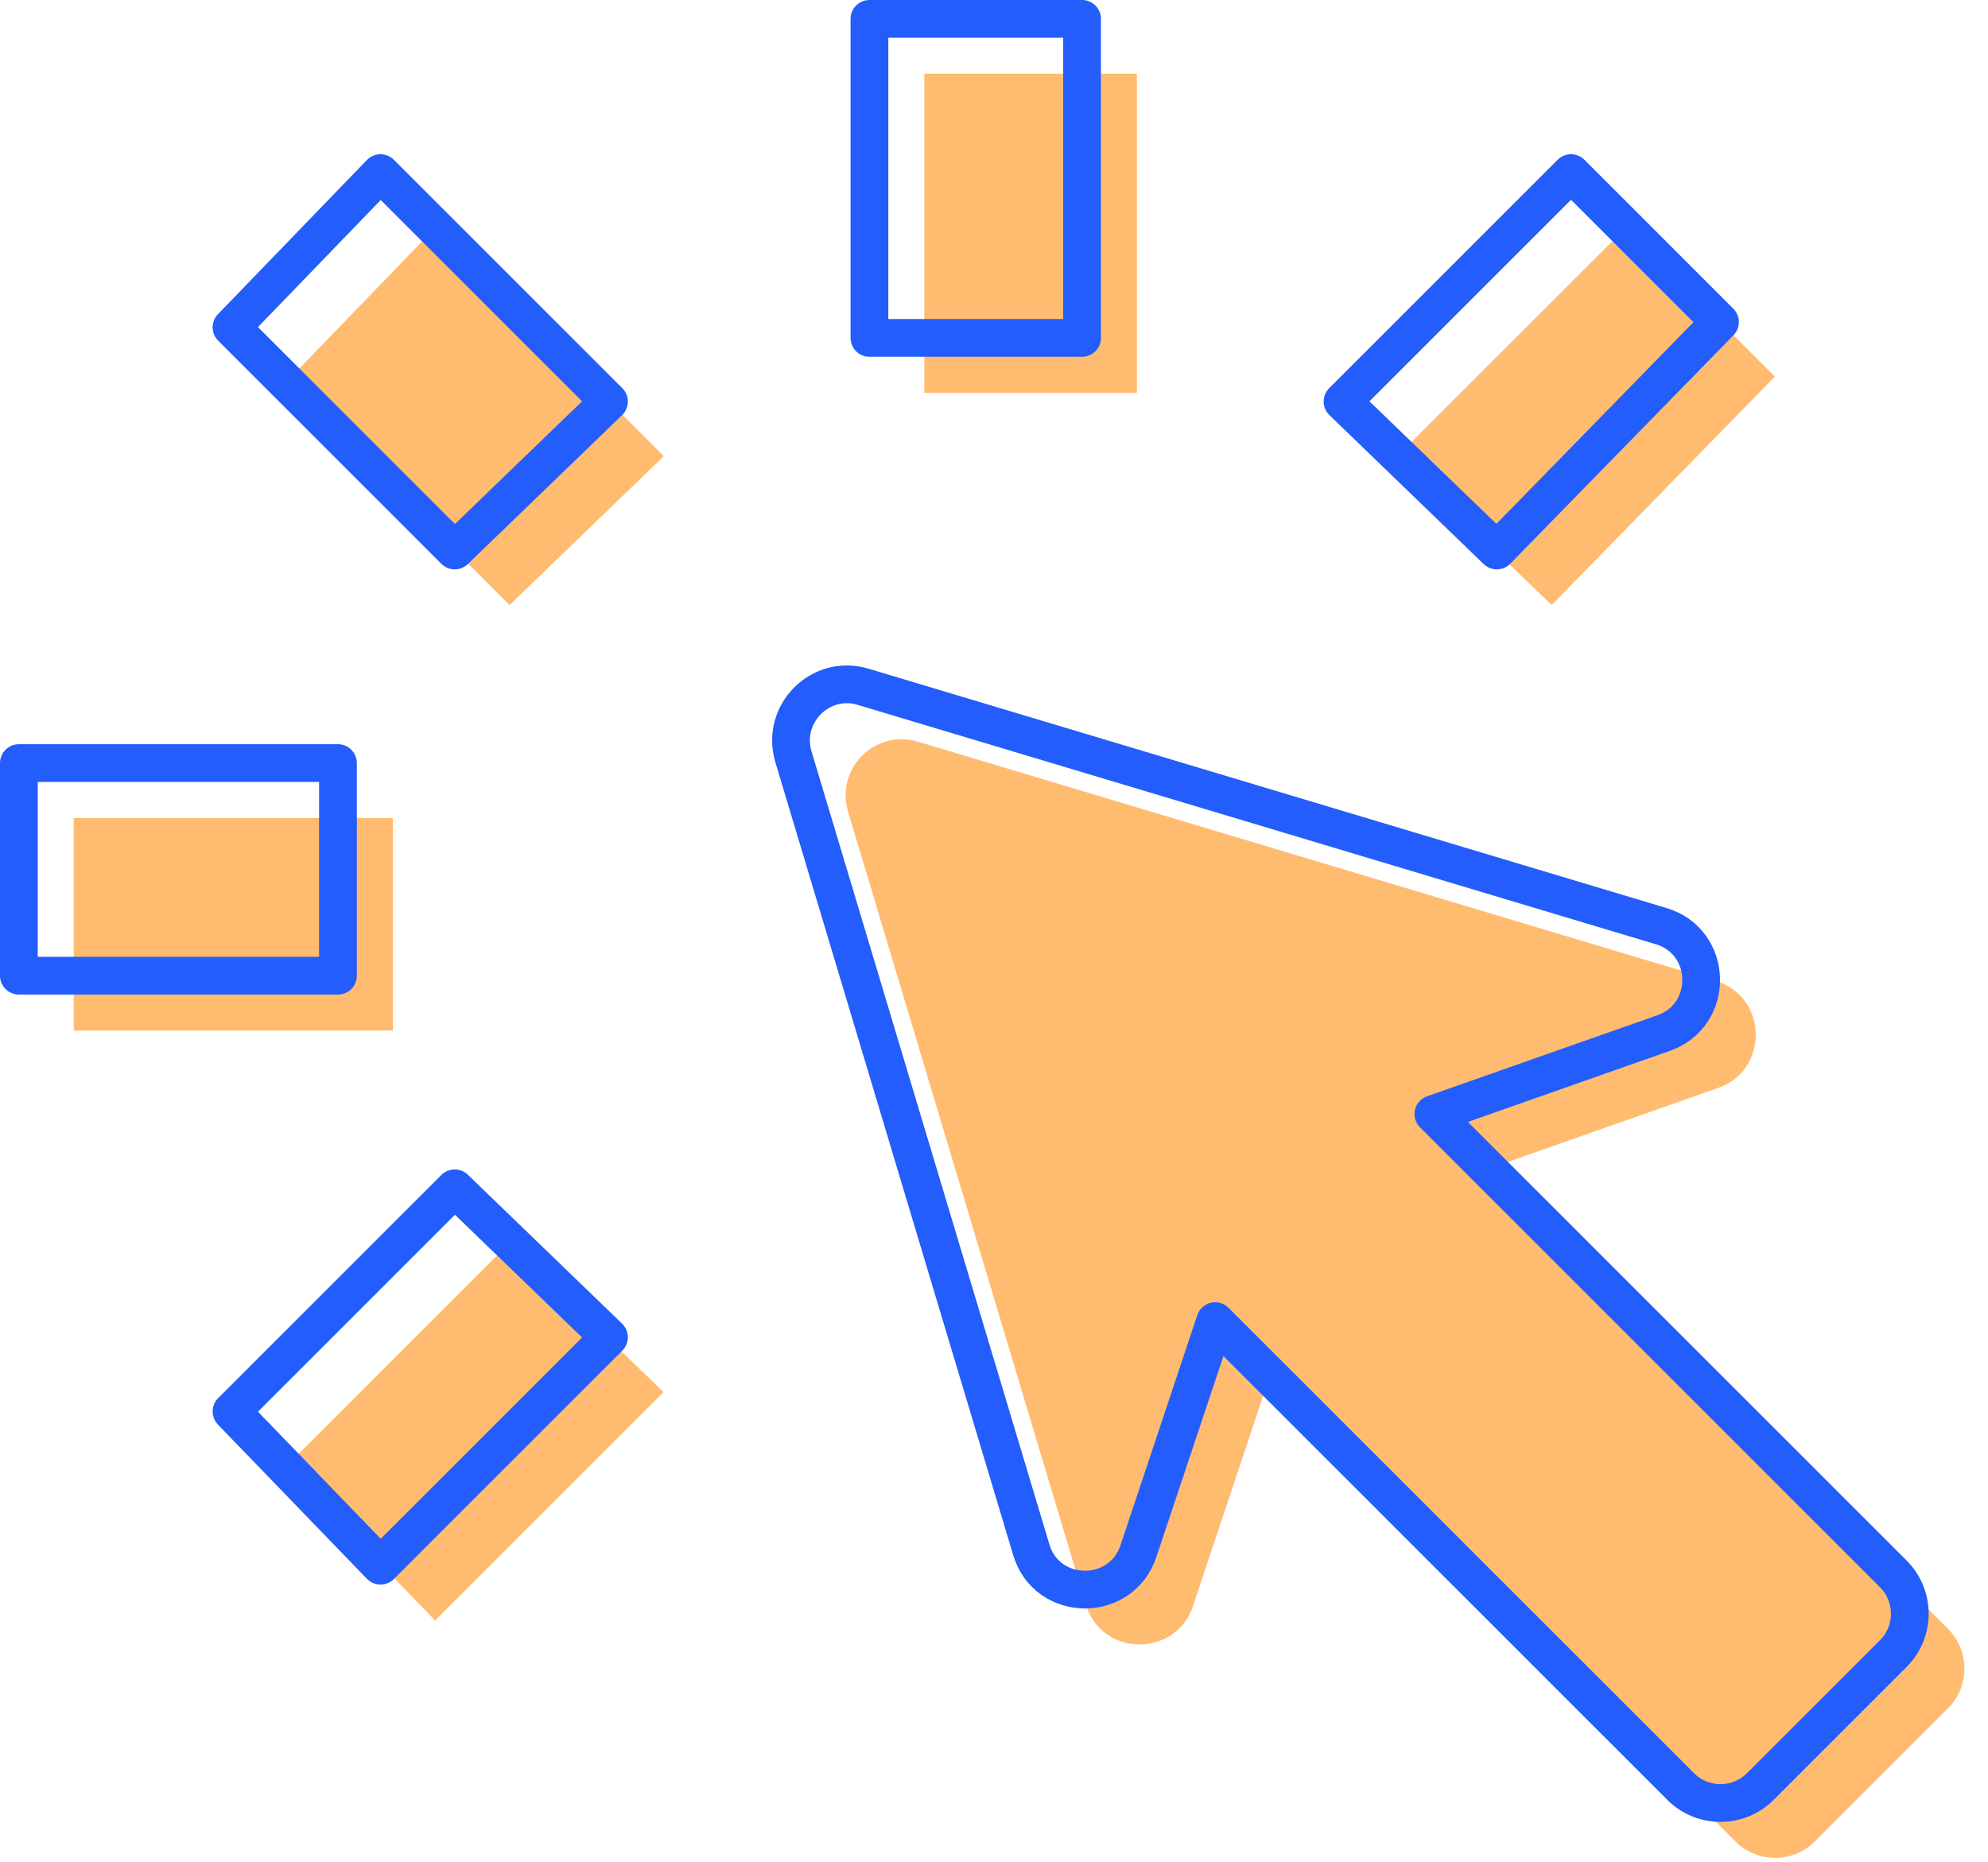
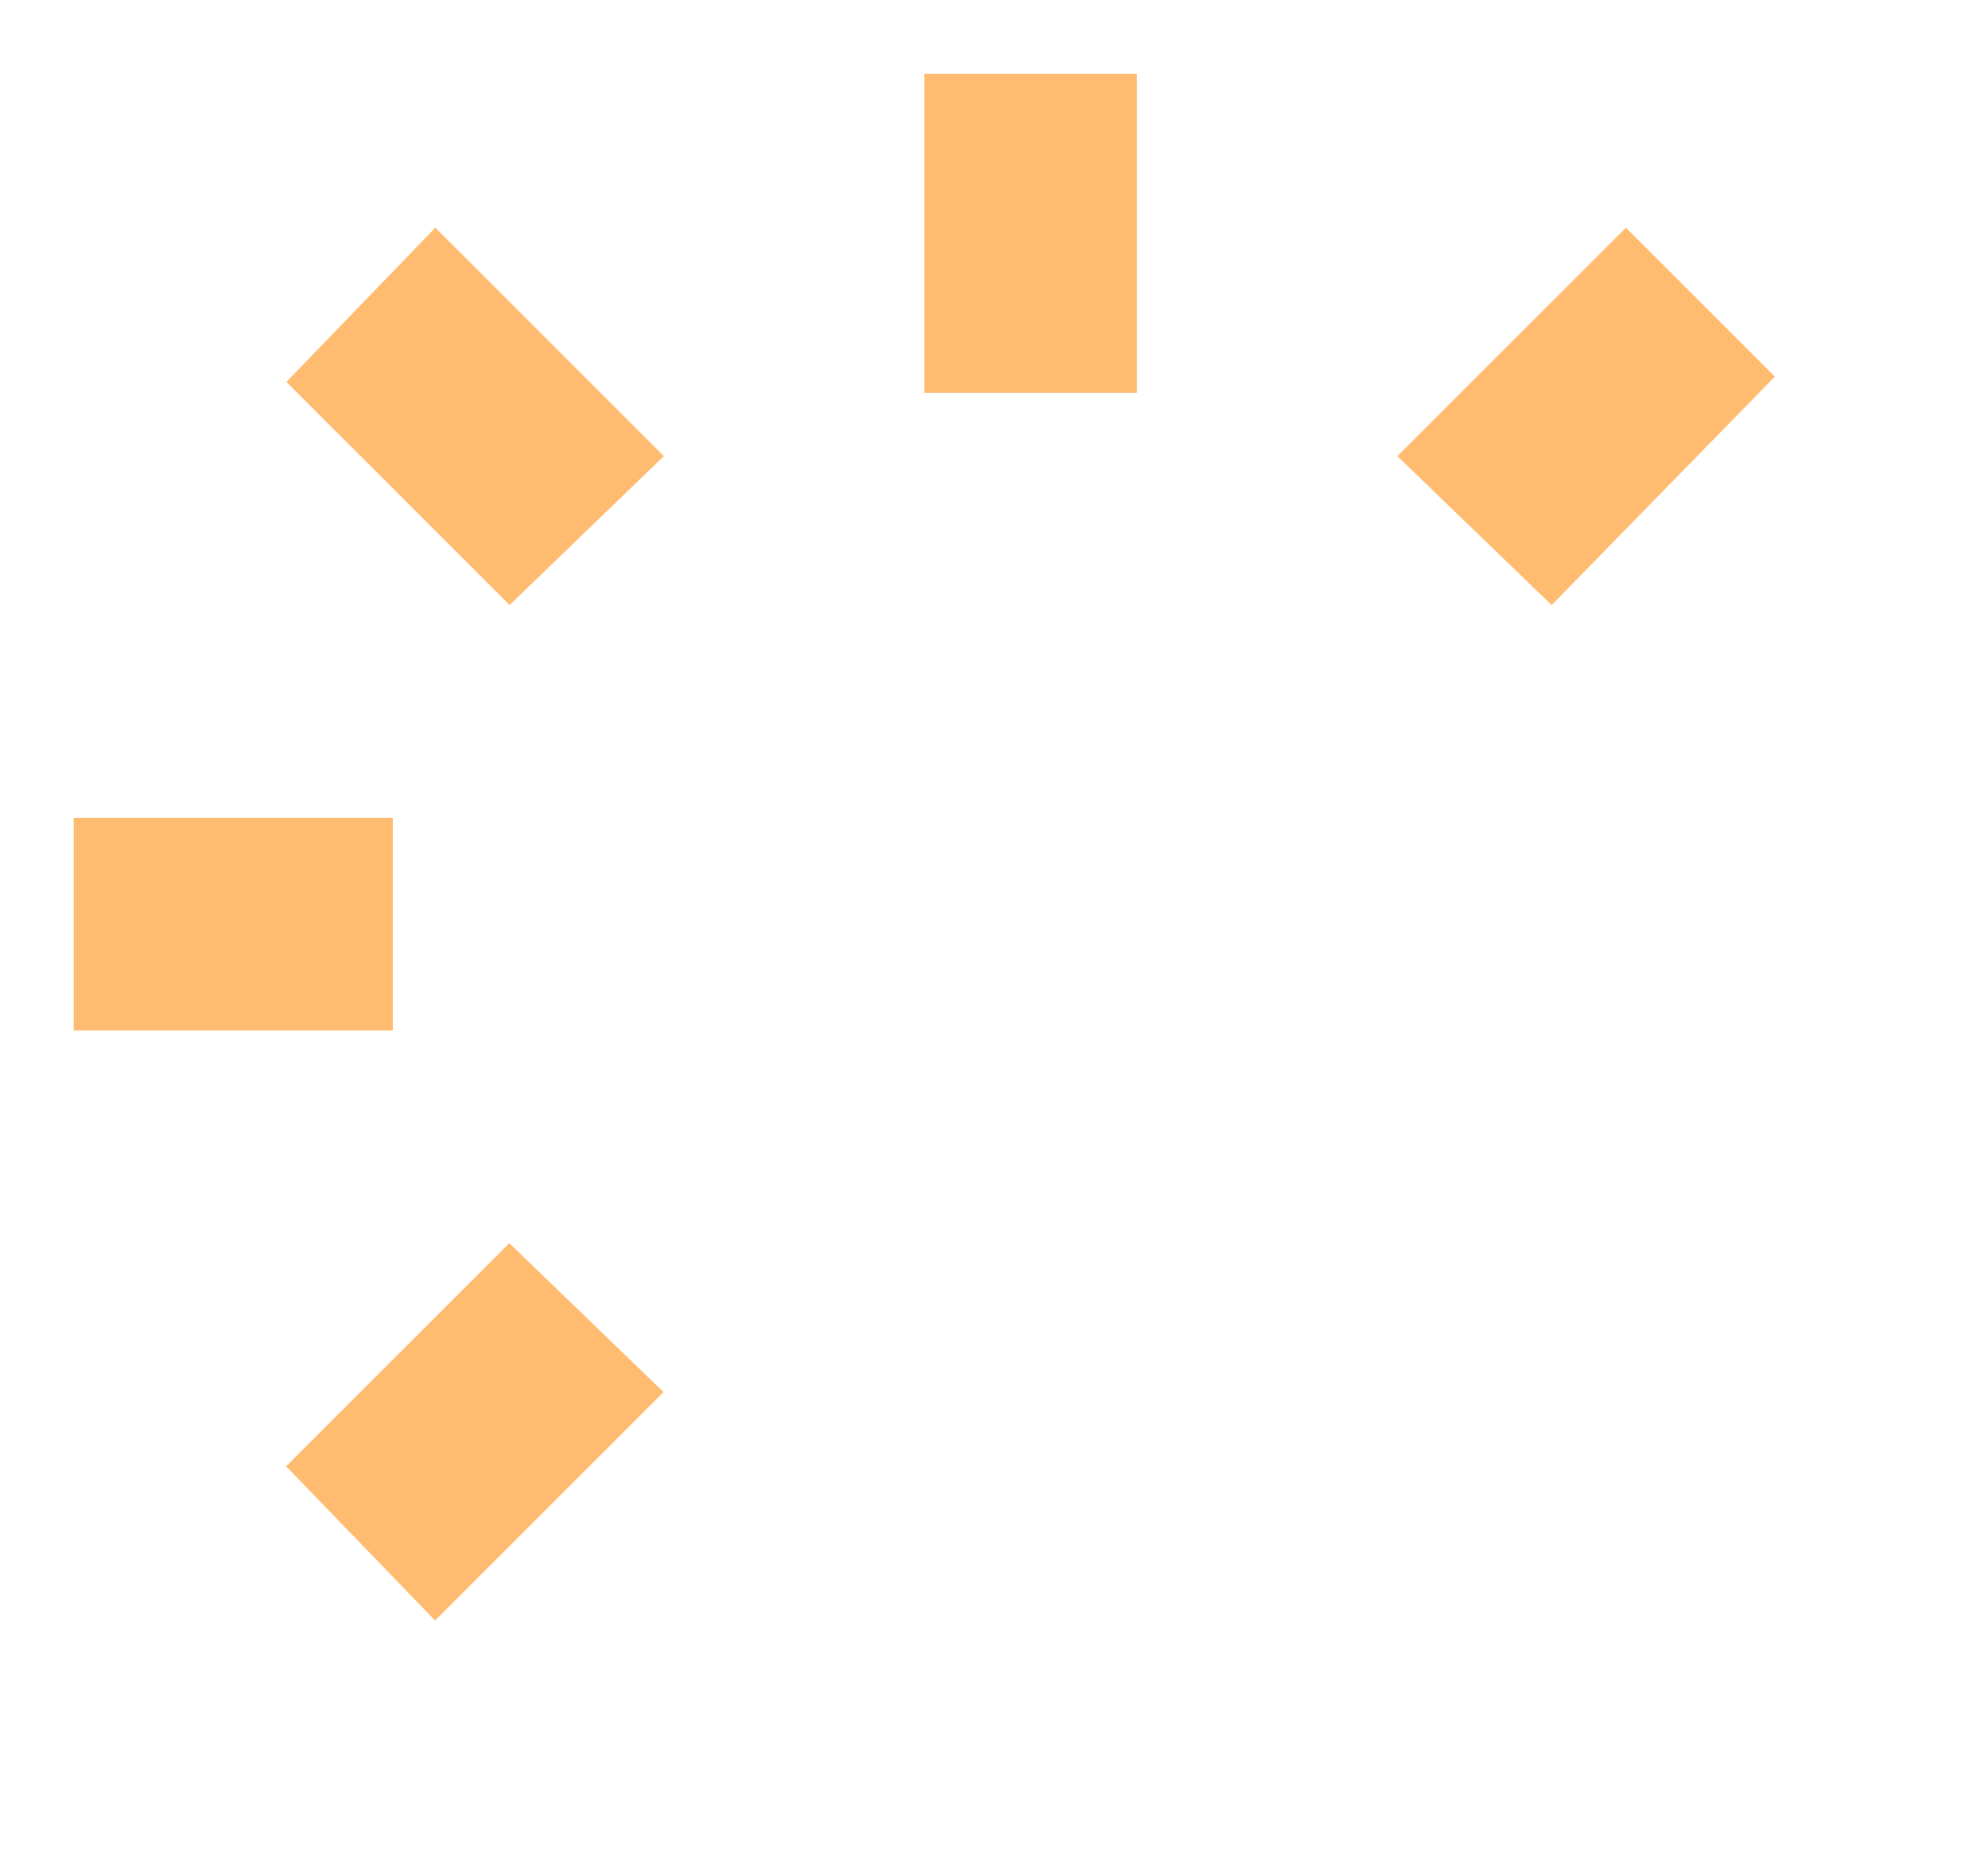
<svg xmlns="http://www.w3.org/2000/svg" width="79" height="74" viewBox="0 0 79 74" fill="none">
  <g clip-path="url(#clip0_3_2)">
-     <path d="M68.95 73.18L50.46 54.69L47.41 63.83C46.72 65.9 43.77 65.86 43.15 63.77L33.7 32.26C33.19 30.55 34.78 28.96 36.48 29.48L68.18 38.99C70.25 39.61 70.32 42.52 68.28 43.24L59.13 46.46L77.41 64.74C78.28 65.61 78.28 67.03 77.41 67.9L72.12 73.19C71.25 74.06 69.83 74.06 68.96 73.19L68.95 73.18Z" fill="#FFBC70" />
-     <path d="M2.93 40.96V32.51H15.61V40.96H2.93ZM17.29 64.41L11.37 58.28L20.24 49.41L26.37 55.33L17.29 64.41ZM20.25 24.05L11.38 15.18L17.3 9.05L26.38 18.13L20.25 24.05ZM36.73 15.6V2.93H45.18V15.61H36.73V15.6ZM61.66 24.05L55.53 18.13L64.61 9.05L70.53 14.97L61.66 24.05Z" fill="#FFBC70" />
-     <path d="M66.78 71L48.29 52.51L45.24 61.65C44.55 63.72 41.6 63.68 40.98 61.59L31.53 30.08C31.02 28.37 32.61 26.78 34.31 27.3L66.01 36.81C68.08 37.43 68.15 40.34 66.11 41.06L56.96 44.28L75.24 62.56C76.11 63.43 76.11 64.85 75.24 65.72L69.95 71.01C69.08 71.88 67.66 71.88 66.79 71.01L66.78 71Z" stroke="#235DFB" stroke-width="1.5" stroke-linecap="round" stroke-linejoin="round" />
-     <path d="M0.75 38.78V30.33H13.43V38.78H0.75ZM15.12 62.23L9.2 56.1L18.07 47.23L24.2 53.15L15.12 62.23ZM18.07 21.88L9.2 13.01L15.12 6.88L24.2 15.96L18.07 21.88ZM34.55 13.43V0.75H43V13.43H34.55ZM59.48 21.88L53.35 15.96L62.43 6.88L68.35 12.8L59.48 21.88Z" stroke="#235DFB" stroke-width="1.5" stroke-linecap="round" stroke-linejoin="round" />
+     <path d="M2.93 40.96V32.51H15.61V40.96H2.93ZM17.29 64.41L11.37 58.28L20.24 49.41L26.37 55.33L17.29 64.41ZM20.25 24.05L11.38 15.18L17.3 9.05L26.38 18.13ZM36.73 15.6V2.93H45.18V15.61H36.73V15.6ZM61.66 24.05L55.53 18.13L64.61 9.05L70.53 14.97L61.66 24.05Z" fill="#FFBC70" />
  </g>
  <defs>
    <clipPath id="clip0_3_2">
      <rect width="78.06" height="73.83" fill="white" />
    </clipPath>
  </defs>
</svg>